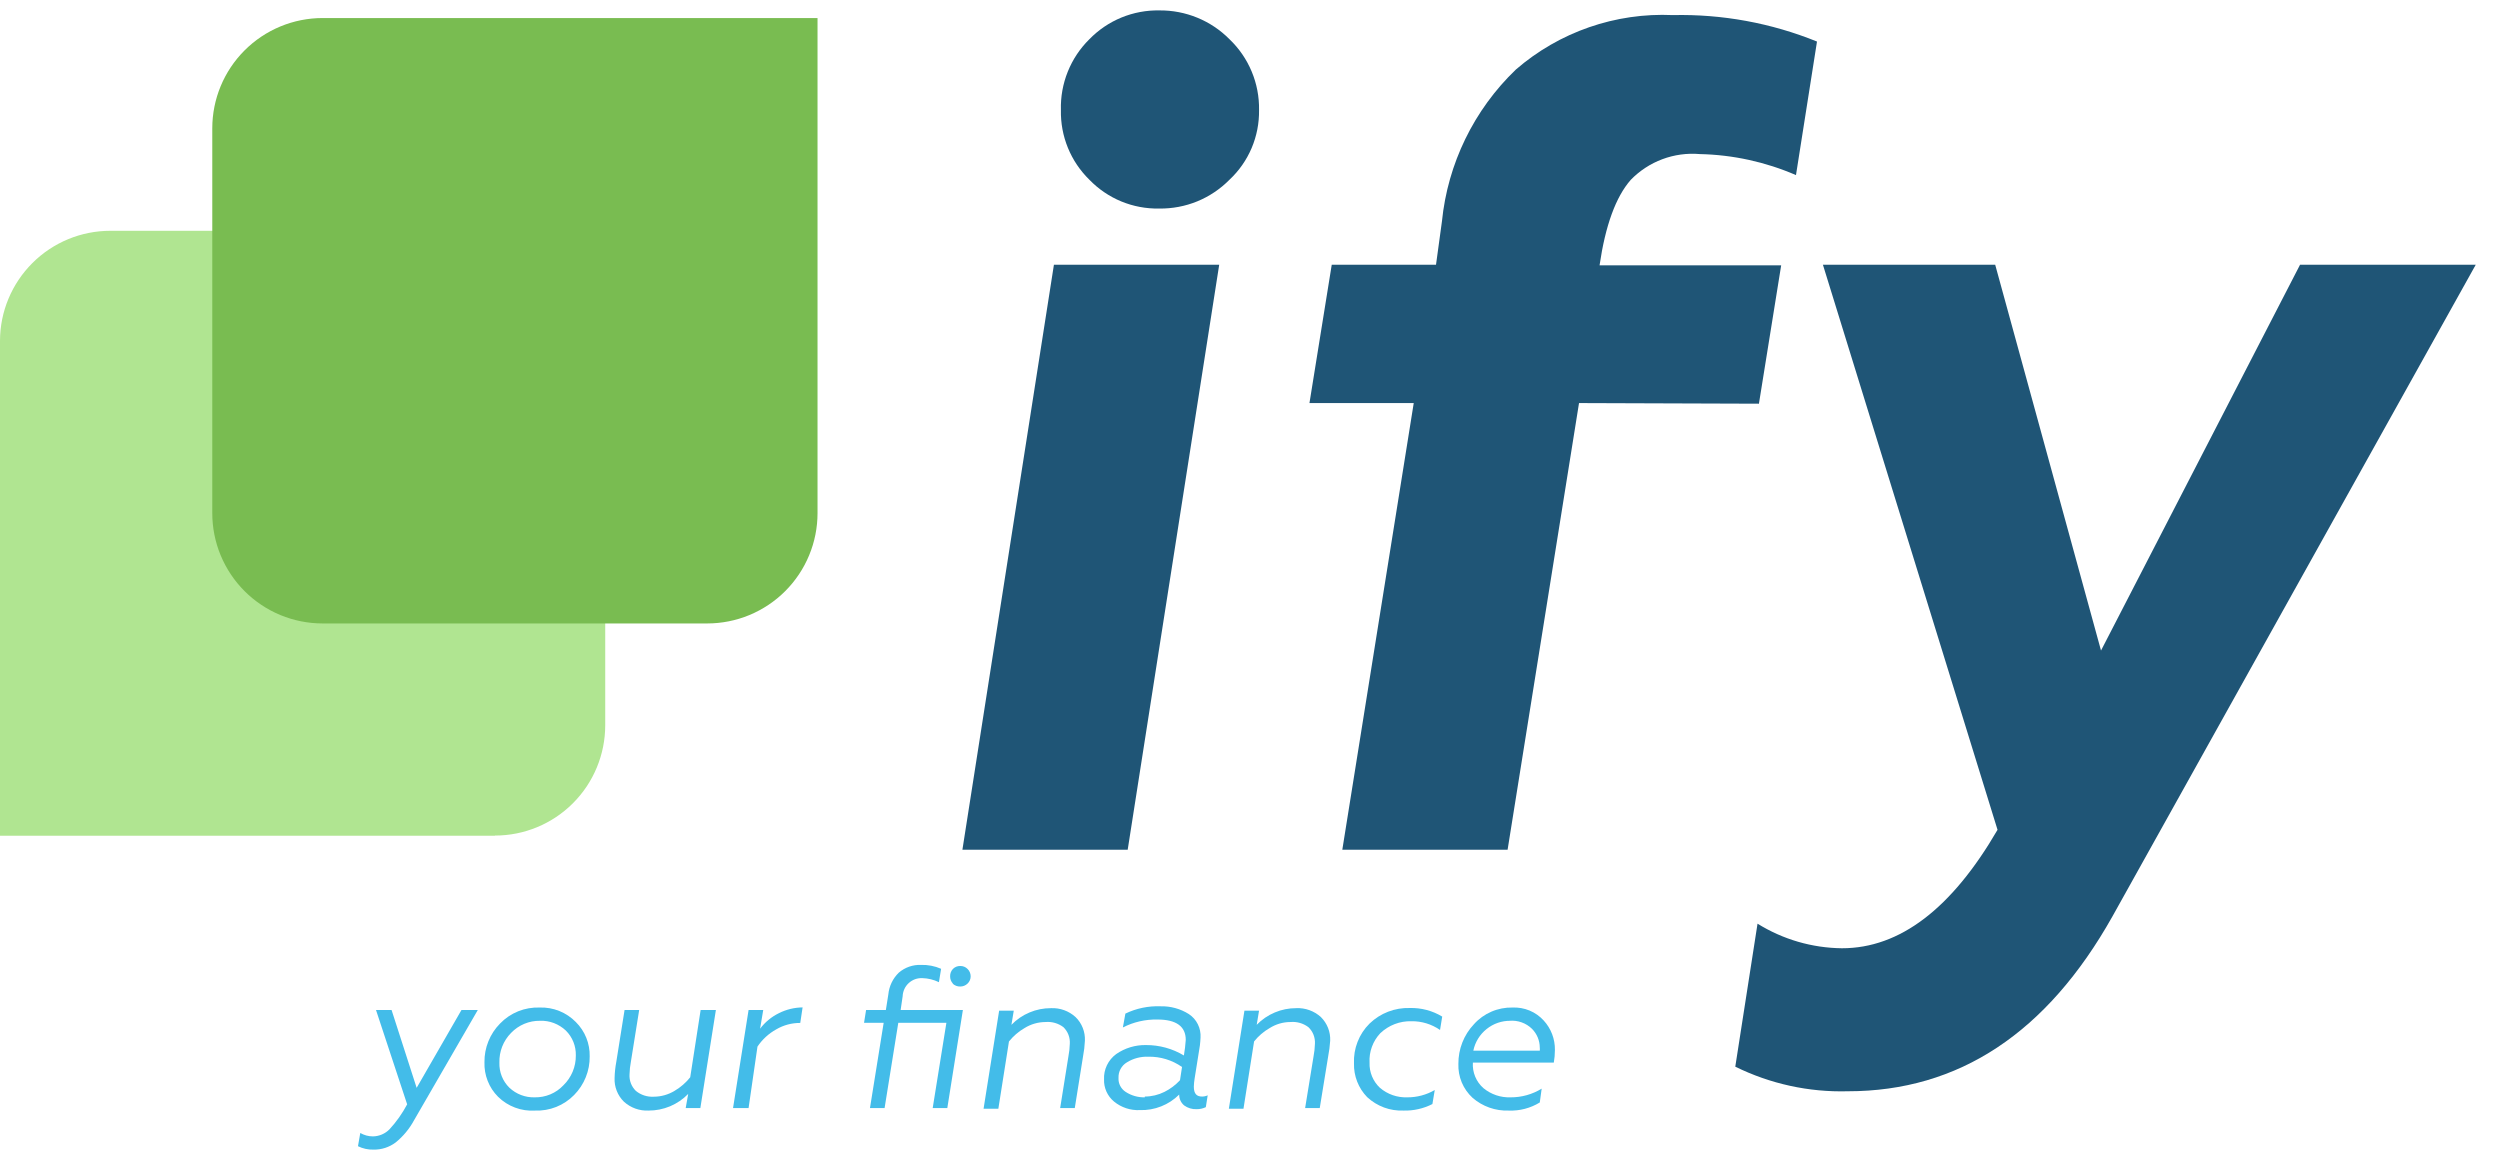
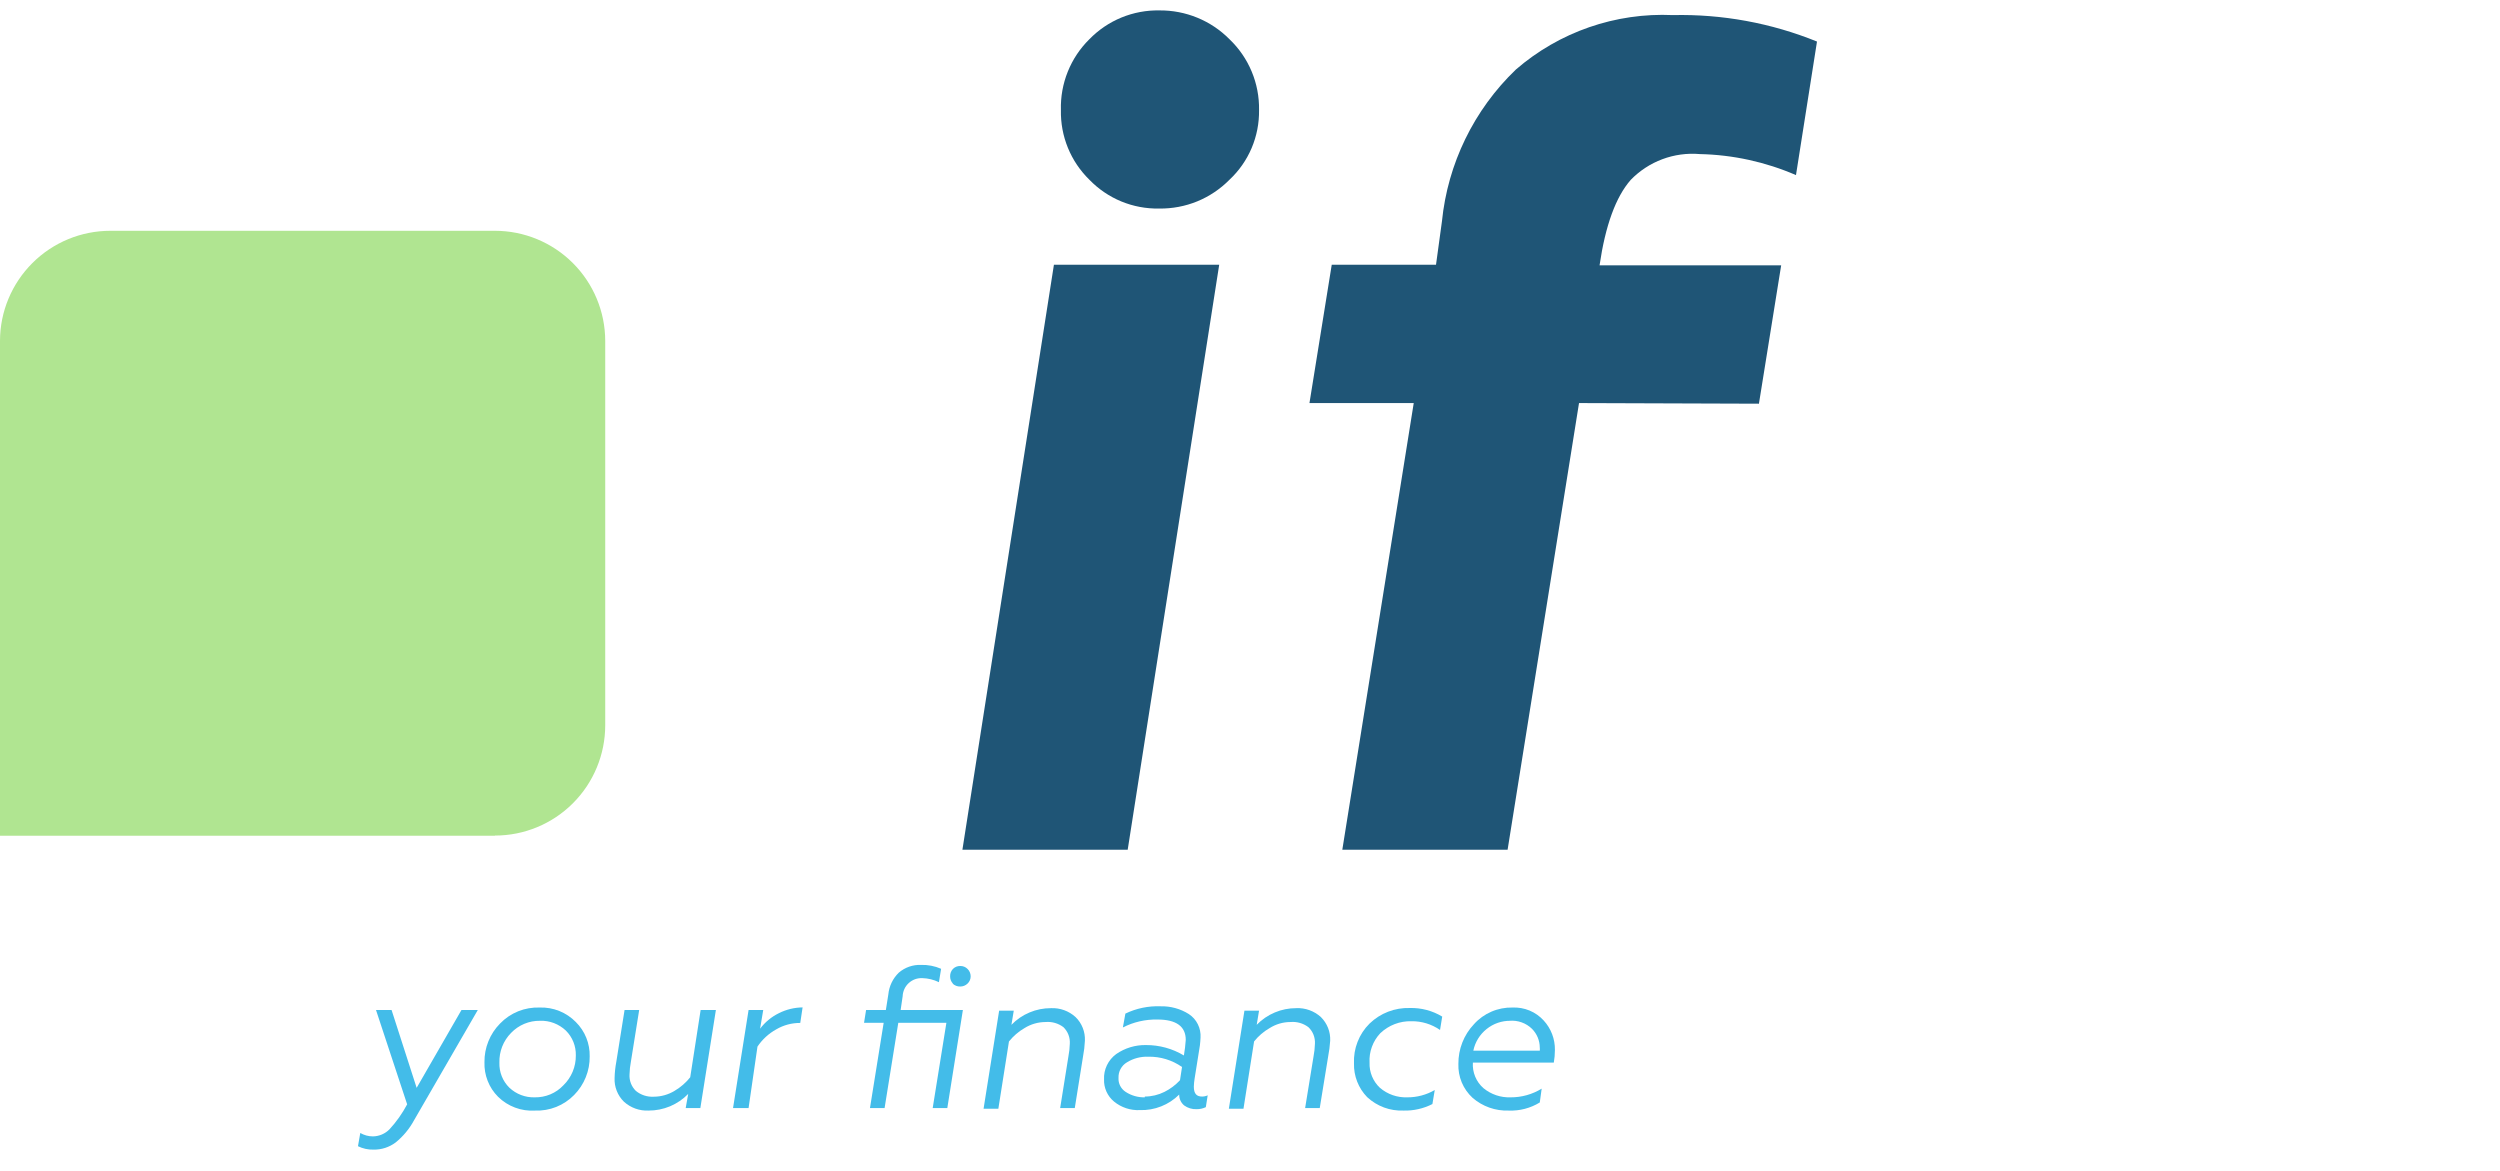
<svg xmlns="http://www.w3.org/2000/svg" width="79" height="37" viewBox="0 0 79 37" fill="none">
  <path d="M15.639 26.409L-0 26.409L-0 10.77C0.002 9.847 0.371 8.963 1.025 8.311C1.678 7.659 2.564 7.293 3.487 7.293L15.639 7.293C16.562 7.293 17.447 7.659 18.101 8.311C18.754 8.963 19.123 9.847 19.125 10.77L19.125 22.917C19.125 23.842 18.758 24.729 18.104 25.383C17.45 26.037 16.564 26.404 15.639 26.404V26.409Z" fill="#b0e591" />
-   <path d="M10.195 0.57H25.834V16.214C25.834 16.672 25.744 17.126 25.568 17.549C25.393 17.972 25.136 18.356 24.812 18.68C24.489 19.004 24.104 19.26 23.681 19.436C23.258 19.611 22.805 19.701 22.347 19.701H10.195C9.737 19.701 9.284 19.611 8.86 19.436C8.437 19.26 8.053 19.004 7.729 18.68C7.405 18.356 7.149 17.972 6.973 17.549C6.798 17.126 6.708 16.672 6.708 16.214V4.057C6.708 3.132 7.075 2.246 7.729 1.592C8.383 0.938 9.27 0.57 10.195 0.57Z" fill="#79bc51" />
  <path d="M38.527 8.365L35.635 26.852H30.412L33.304 8.365H38.527ZM33.525 3.477C33.513 3.062 33.587 2.649 33.742 2.264C33.897 1.879 34.129 1.53 34.425 1.239C34.712 0.944 35.056 0.711 35.437 0.554C35.818 0.398 36.227 0.321 36.638 0.329C37.049 0.325 37.457 0.404 37.837 0.56C38.217 0.716 38.562 0.947 38.851 1.239C39.153 1.527 39.392 1.875 39.553 2.26C39.714 2.645 39.793 3.06 39.786 3.477C39.792 3.889 39.713 4.298 39.552 4.678C39.391 5.057 39.152 5.399 38.851 5.68C38.561 5.974 38.215 6.206 37.833 6.363C37.451 6.519 37.041 6.596 36.628 6.59C36.218 6.598 35.811 6.521 35.432 6.365C35.053 6.208 34.71 5.975 34.425 5.68C34.132 5.394 33.901 5.051 33.746 4.672C33.591 4.293 33.516 3.886 33.525 3.477Z" fill="#1f5576" />
  <path d="M49.897 12.737L47.64 26.852H42.417L44.674 12.737H41.379L42.083 8.365H45.378L45.565 6.998C45.748 5.171 46.576 3.47 47.901 2.198C49.273 1.01 51.049 0.394 52.863 0.477C54.422 0.442 55.972 0.727 57.417 1.313L56.753 5.533C55.792 5.117 54.76 4.891 53.714 4.869C53.312 4.834 52.907 4.89 52.53 5.031C52.152 5.172 51.811 5.396 51.53 5.685C51.058 6.226 50.73 7.126 50.546 8.385H56.285L55.582 12.757L49.897 12.737Z" fill="#1f5576" />
-   <path d="M72.682 8.365H78.234L66.751 28.962C64.682 32.643 61.895 34.484 58.391 34.484C57.16 34.518 55.94 34.251 54.835 33.707L55.538 29.188C56.339 29.686 57.261 29.955 58.204 29.965C60.033 29.965 61.672 28.717 63.122 26.222L57.604 8.365H63.048L66.392 20.557L72.682 8.365Z" fill="#1f5576" />
  <path d="M14.582 31.917H15.098L13.082 35.404C12.936 35.673 12.739 35.91 12.502 36.102C12.3 36.253 12.055 36.333 11.803 36.328C11.633 36.333 11.464 36.296 11.312 36.22L11.385 35.802C11.506 35.872 11.644 35.91 11.784 35.91C11.982 35.907 12.171 35.826 12.31 35.684C12.528 35.447 12.715 35.182 12.866 34.897L11.882 31.917H12.374L13.166 34.376L14.582 31.917Z" fill="#43bce9" />
  <path d="M17.055 31.838C17.266 31.831 17.477 31.868 17.674 31.947C17.87 32.026 18.048 32.145 18.196 32.296C18.339 32.438 18.452 32.607 18.527 32.794C18.602 32.981 18.639 33.181 18.634 33.383C18.637 33.608 18.595 33.833 18.51 34.042C18.426 34.251 18.3 34.442 18.142 34.602C17.982 34.766 17.789 34.894 17.577 34.979C17.364 35.064 17.136 35.103 16.907 35.094C16.692 35.108 16.477 35.076 16.275 35C16.074 34.925 15.89 34.808 15.737 34.656C15.595 34.513 15.483 34.343 15.41 34.155C15.336 33.967 15.302 33.766 15.309 33.565C15.306 33.339 15.348 33.115 15.433 32.906C15.517 32.696 15.642 32.506 15.801 32.345C15.962 32.177 16.157 32.045 16.374 31.957C16.59 31.87 16.822 31.83 17.055 31.838ZM16.898 34.676C17.066 34.679 17.234 34.647 17.39 34.582C17.546 34.517 17.686 34.42 17.802 34.297C17.928 34.175 18.028 34.028 18.096 33.866C18.164 33.703 18.198 33.529 18.196 33.353C18.2 33.208 18.174 33.062 18.12 32.927C18.066 32.792 17.985 32.669 17.881 32.566C17.772 32.463 17.644 32.383 17.504 32.329C17.364 32.276 17.215 32.251 17.065 32.257C16.894 32.254 16.725 32.287 16.567 32.353C16.41 32.419 16.268 32.517 16.15 32.64C16.028 32.764 15.933 32.91 15.869 33.072C15.806 33.233 15.776 33.406 15.781 33.579C15.776 33.726 15.801 33.872 15.855 34.008C15.909 34.145 15.991 34.268 16.096 34.371C16.312 34.575 16.6 34.685 16.898 34.676Z" fill="#43bce9" />
  <path d="M19.475 33.555L19.736 31.917H20.198L19.937 33.545C19.911 33.68 19.896 33.816 19.893 33.953C19.887 34.049 19.902 34.146 19.937 34.236C19.972 34.326 20.026 34.407 20.095 34.474C20.253 34.602 20.452 34.667 20.655 34.656C20.89 34.656 21.119 34.591 21.319 34.469C21.508 34.358 21.674 34.213 21.811 34.042L22.14 31.917H22.622L22.131 35.015H21.668L21.747 34.568C21.584 34.736 21.389 34.868 21.174 34.959C20.958 35.049 20.727 35.095 20.493 35.094C20.207 35.107 19.928 35.006 19.716 34.814C19.617 34.717 19.54 34.6 19.489 34.471C19.438 34.343 19.415 34.205 19.421 34.066C19.425 33.895 19.443 33.724 19.475 33.555Z" fill="#43bce9" />
  <path d="M23.655 35.015H23.164L23.655 31.917H24.118L24.019 32.507C24.176 32.299 24.38 32.13 24.614 32.016C24.847 31.899 25.102 31.837 25.362 31.834L25.288 32.325C25.022 32.323 24.76 32.393 24.531 32.527C24.292 32.659 24.088 32.846 23.936 33.073L23.655 35.015Z" fill="#43bce9" />
  <path d="M28.524 31.48L28.46 31.917H30.427L29.935 35.015H29.473L29.906 32.32H28.386L27.953 35.015H27.491L27.924 32.32H27.304L27.368 31.917H27.993L28.071 31.425C28.096 31.164 28.213 30.92 28.401 30.737C28.596 30.569 28.847 30.481 29.104 30.491C29.322 30.485 29.539 30.526 29.739 30.614L29.67 31.037C29.507 30.958 29.329 30.914 29.148 30.909C29.07 30.905 28.991 30.917 28.917 30.943C28.843 30.97 28.775 31.011 28.717 31.064C28.659 31.117 28.612 31.181 28.579 31.252C28.546 31.324 28.527 31.401 28.524 31.48ZM30.112 31.081C30.053 31.019 30.022 30.936 30.024 30.85C30.022 30.764 30.054 30.681 30.112 30.619C30.142 30.588 30.178 30.564 30.218 30.548C30.258 30.532 30.301 30.524 30.343 30.525C30.386 30.524 30.429 30.532 30.469 30.548C30.509 30.564 30.545 30.588 30.575 30.619C30.606 30.649 30.631 30.685 30.647 30.724C30.664 30.764 30.673 30.807 30.673 30.85C30.674 30.893 30.665 30.936 30.648 30.976C30.631 31.016 30.606 31.052 30.575 31.081C30.513 31.141 30.43 31.175 30.343 31.174C30.299 31.176 30.255 31.168 30.214 31.152C30.172 31.136 30.134 31.112 30.102 31.081H30.112Z" fill="#43bce9" />
  <path d="M34.224 33.383L33.963 35.015H33.501L33.761 33.388C33.787 33.255 33.802 33.12 33.806 32.984C33.812 32.887 33.798 32.79 33.763 32.699C33.728 32.608 33.674 32.526 33.604 32.458C33.442 32.336 33.24 32.278 33.038 32.296C32.804 32.297 32.574 32.363 32.374 32.488C32.186 32.597 32.019 32.741 31.883 32.911L31.548 35.035H31.081L31.573 31.937H32.035L31.961 32.384C32.123 32.217 32.317 32.084 32.532 31.994C32.747 31.903 32.978 31.857 33.211 31.858C33.496 31.845 33.776 31.946 33.987 32.139C34.087 32.235 34.164 32.352 34.215 32.481C34.266 32.609 34.289 32.748 34.283 32.886C34.275 33.053 34.256 33.219 34.224 33.383Z" fill="#43bce9" />
  <path d="M37.986 34.651C38.047 34.651 38.108 34.638 38.163 34.612L38.104 34.986C38.012 35.03 37.911 35.052 37.809 35.05C37.67 35.056 37.533 35.014 37.42 34.932C37.37 34.89 37.329 34.838 37.302 34.778C37.274 34.718 37.261 34.653 37.263 34.588C37.101 34.749 36.907 34.877 36.694 34.961C36.481 35.046 36.253 35.086 36.024 35.079C35.726 35.094 35.433 34.998 35.203 34.809C35.1 34.724 35.019 34.617 34.964 34.496C34.91 34.375 34.883 34.243 34.888 34.111C34.88 33.956 34.912 33.801 34.979 33.661C35.046 33.522 35.146 33.401 35.271 33.309C35.548 33.117 35.879 33.017 36.216 33.024C36.636 33.022 37.05 33.136 37.411 33.353C37.439 33.191 37.459 33.026 37.47 32.861C37.47 32.434 37.17 32.217 36.575 32.217C36.196 32.209 35.82 32.295 35.483 32.468L35.562 32.03C35.907 31.863 36.289 31.784 36.673 31.799C36.989 31.791 37.301 31.876 37.568 32.045C37.689 32.125 37.788 32.236 37.852 32.367C37.917 32.497 37.946 32.642 37.937 32.788C37.93 32.953 37.91 33.117 37.878 33.279L37.75 34.081C37.736 34.166 37.728 34.251 37.725 34.337C37.725 34.563 37.814 34.651 37.986 34.651ZM36.176 34.651C36.391 34.651 36.603 34.6 36.796 34.504C36.981 34.412 37.147 34.287 37.288 34.135L37.352 33.717C37.041 33.499 36.669 33.385 36.289 33.392C36.05 33.383 35.814 33.444 35.611 33.57C35.526 33.62 35.457 33.692 35.41 33.779C35.363 33.865 35.341 33.963 35.345 34.061C35.34 34.149 35.358 34.236 35.398 34.313C35.438 34.391 35.498 34.457 35.571 34.504C35.751 34.621 35.962 34.681 36.176 34.676V34.651Z" fill="#43bce9" />
  <path d="M41.97 33.383L41.704 35.015H41.242L41.507 33.388C41.533 33.255 41.548 33.12 41.552 32.984C41.558 32.887 41.542 32.789 41.507 32.698C41.471 32.607 41.416 32.525 41.345 32.458C41.183 32.336 40.982 32.278 40.779 32.296C40.546 32.296 40.318 32.363 40.12 32.488C39.931 32.596 39.764 32.74 39.629 32.91L39.294 35.035H38.832L39.324 31.937H39.786L39.712 32.384C39.874 32.217 40.068 32.084 40.283 31.994C40.498 31.903 40.728 31.857 40.962 31.858C41.103 31.851 41.245 31.873 41.378 31.921C41.511 31.969 41.634 32.043 41.739 32.138C41.837 32.235 41.915 32.352 41.966 32.481C42.017 32.609 42.04 32.748 42.034 32.886C42.023 33.053 42.002 33.219 41.97 33.383Z" fill="#43bce9" />
  <path d="M44.35 35.094C44.14 35.102 43.931 35.069 43.735 34.997C43.538 34.924 43.358 34.813 43.204 34.671C43.066 34.53 42.959 34.363 42.887 34.18C42.815 33.996 42.781 33.801 42.786 33.604C42.776 33.371 42.814 33.139 42.899 32.923C42.983 32.706 43.112 32.509 43.278 32.345C43.446 32.182 43.646 32.054 43.864 31.97C44.083 31.885 44.317 31.846 44.551 31.853C44.911 31.844 45.266 31.938 45.574 32.124L45.505 32.547C45.24 32.363 44.923 32.266 44.6 32.271C44.42 32.266 44.24 32.297 44.071 32.362C43.902 32.427 43.748 32.525 43.617 32.65C43.5 32.774 43.41 32.92 43.352 33.08C43.293 33.239 43.268 33.41 43.278 33.579C43.272 33.728 43.299 33.876 43.356 34.014C43.413 34.151 43.498 34.275 43.607 34.376C43.846 34.58 44.153 34.687 44.468 34.676C44.773 34.678 45.074 34.598 45.338 34.445L45.264 34.888C44.982 35.032 44.667 35.103 44.35 35.094Z" fill="#43bce9" />
  <path d="M47.733 34.676C48.08 34.678 48.421 34.583 48.717 34.401L48.657 34.838C48.362 35.019 48.02 35.108 47.674 35.094C47.256 35.109 46.849 34.965 46.533 34.691C46.385 34.555 46.269 34.389 46.191 34.204C46.114 34.019 46.078 33.819 46.085 33.619C46.081 33.153 46.257 32.703 46.577 32.365C46.73 32.194 46.919 32.058 47.129 31.968C47.34 31.877 47.568 31.833 47.797 31.838C47.981 31.831 48.164 31.863 48.334 31.933C48.504 32.004 48.656 32.111 48.78 32.247C49.014 32.501 49.141 32.836 49.135 33.181C49.135 33.315 49.123 33.448 49.1 33.579H46.543C46.533 33.73 46.558 33.882 46.616 34.022C46.674 34.162 46.763 34.286 46.877 34.386C47.118 34.584 47.422 34.687 47.733 34.676ZM47.733 32.257C47.458 32.253 47.19 32.345 46.976 32.518C46.761 32.69 46.613 32.931 46.557 33.201H48.657C48.661 33.168 48.661 33.135 48.657 33.102C48.656 32.881 48.568 32.669 48.412 32.512C48.319 32.421 48.208 32.351 48.085 32.307C47.963 32.263 47.833 32.246 47.703 32.257H47.733Z" fill="#43bce9" />
</svg>